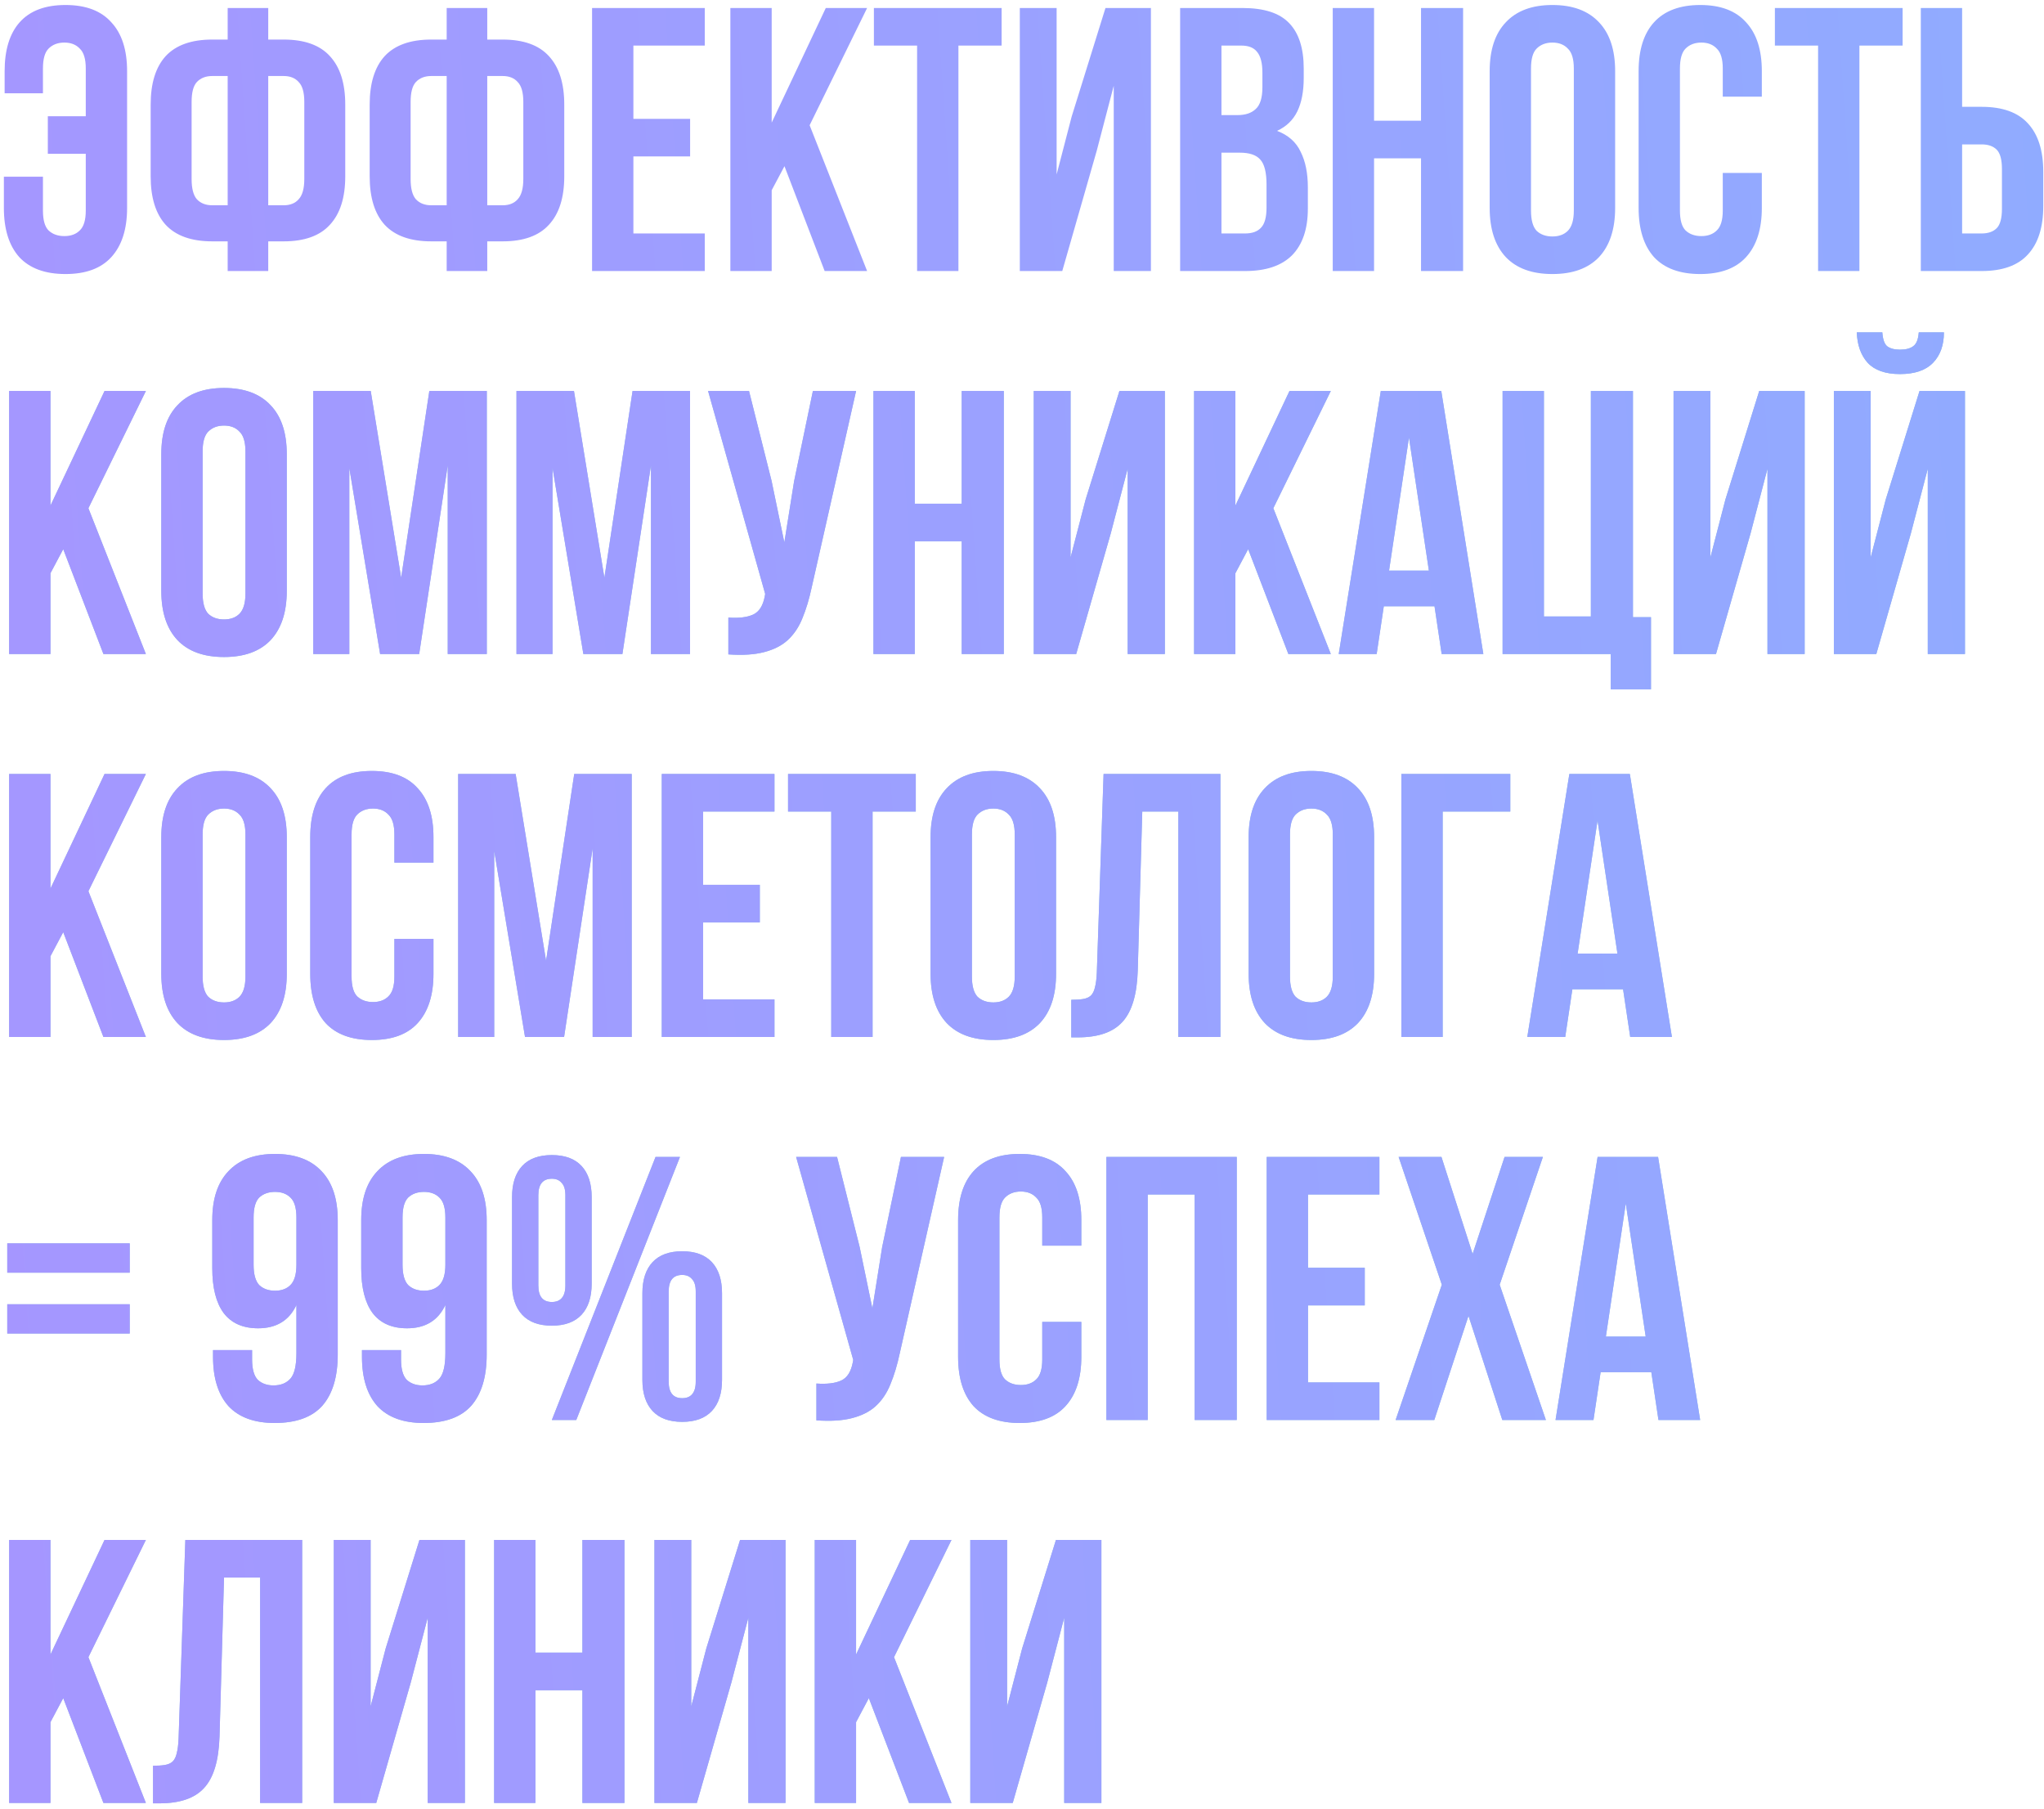
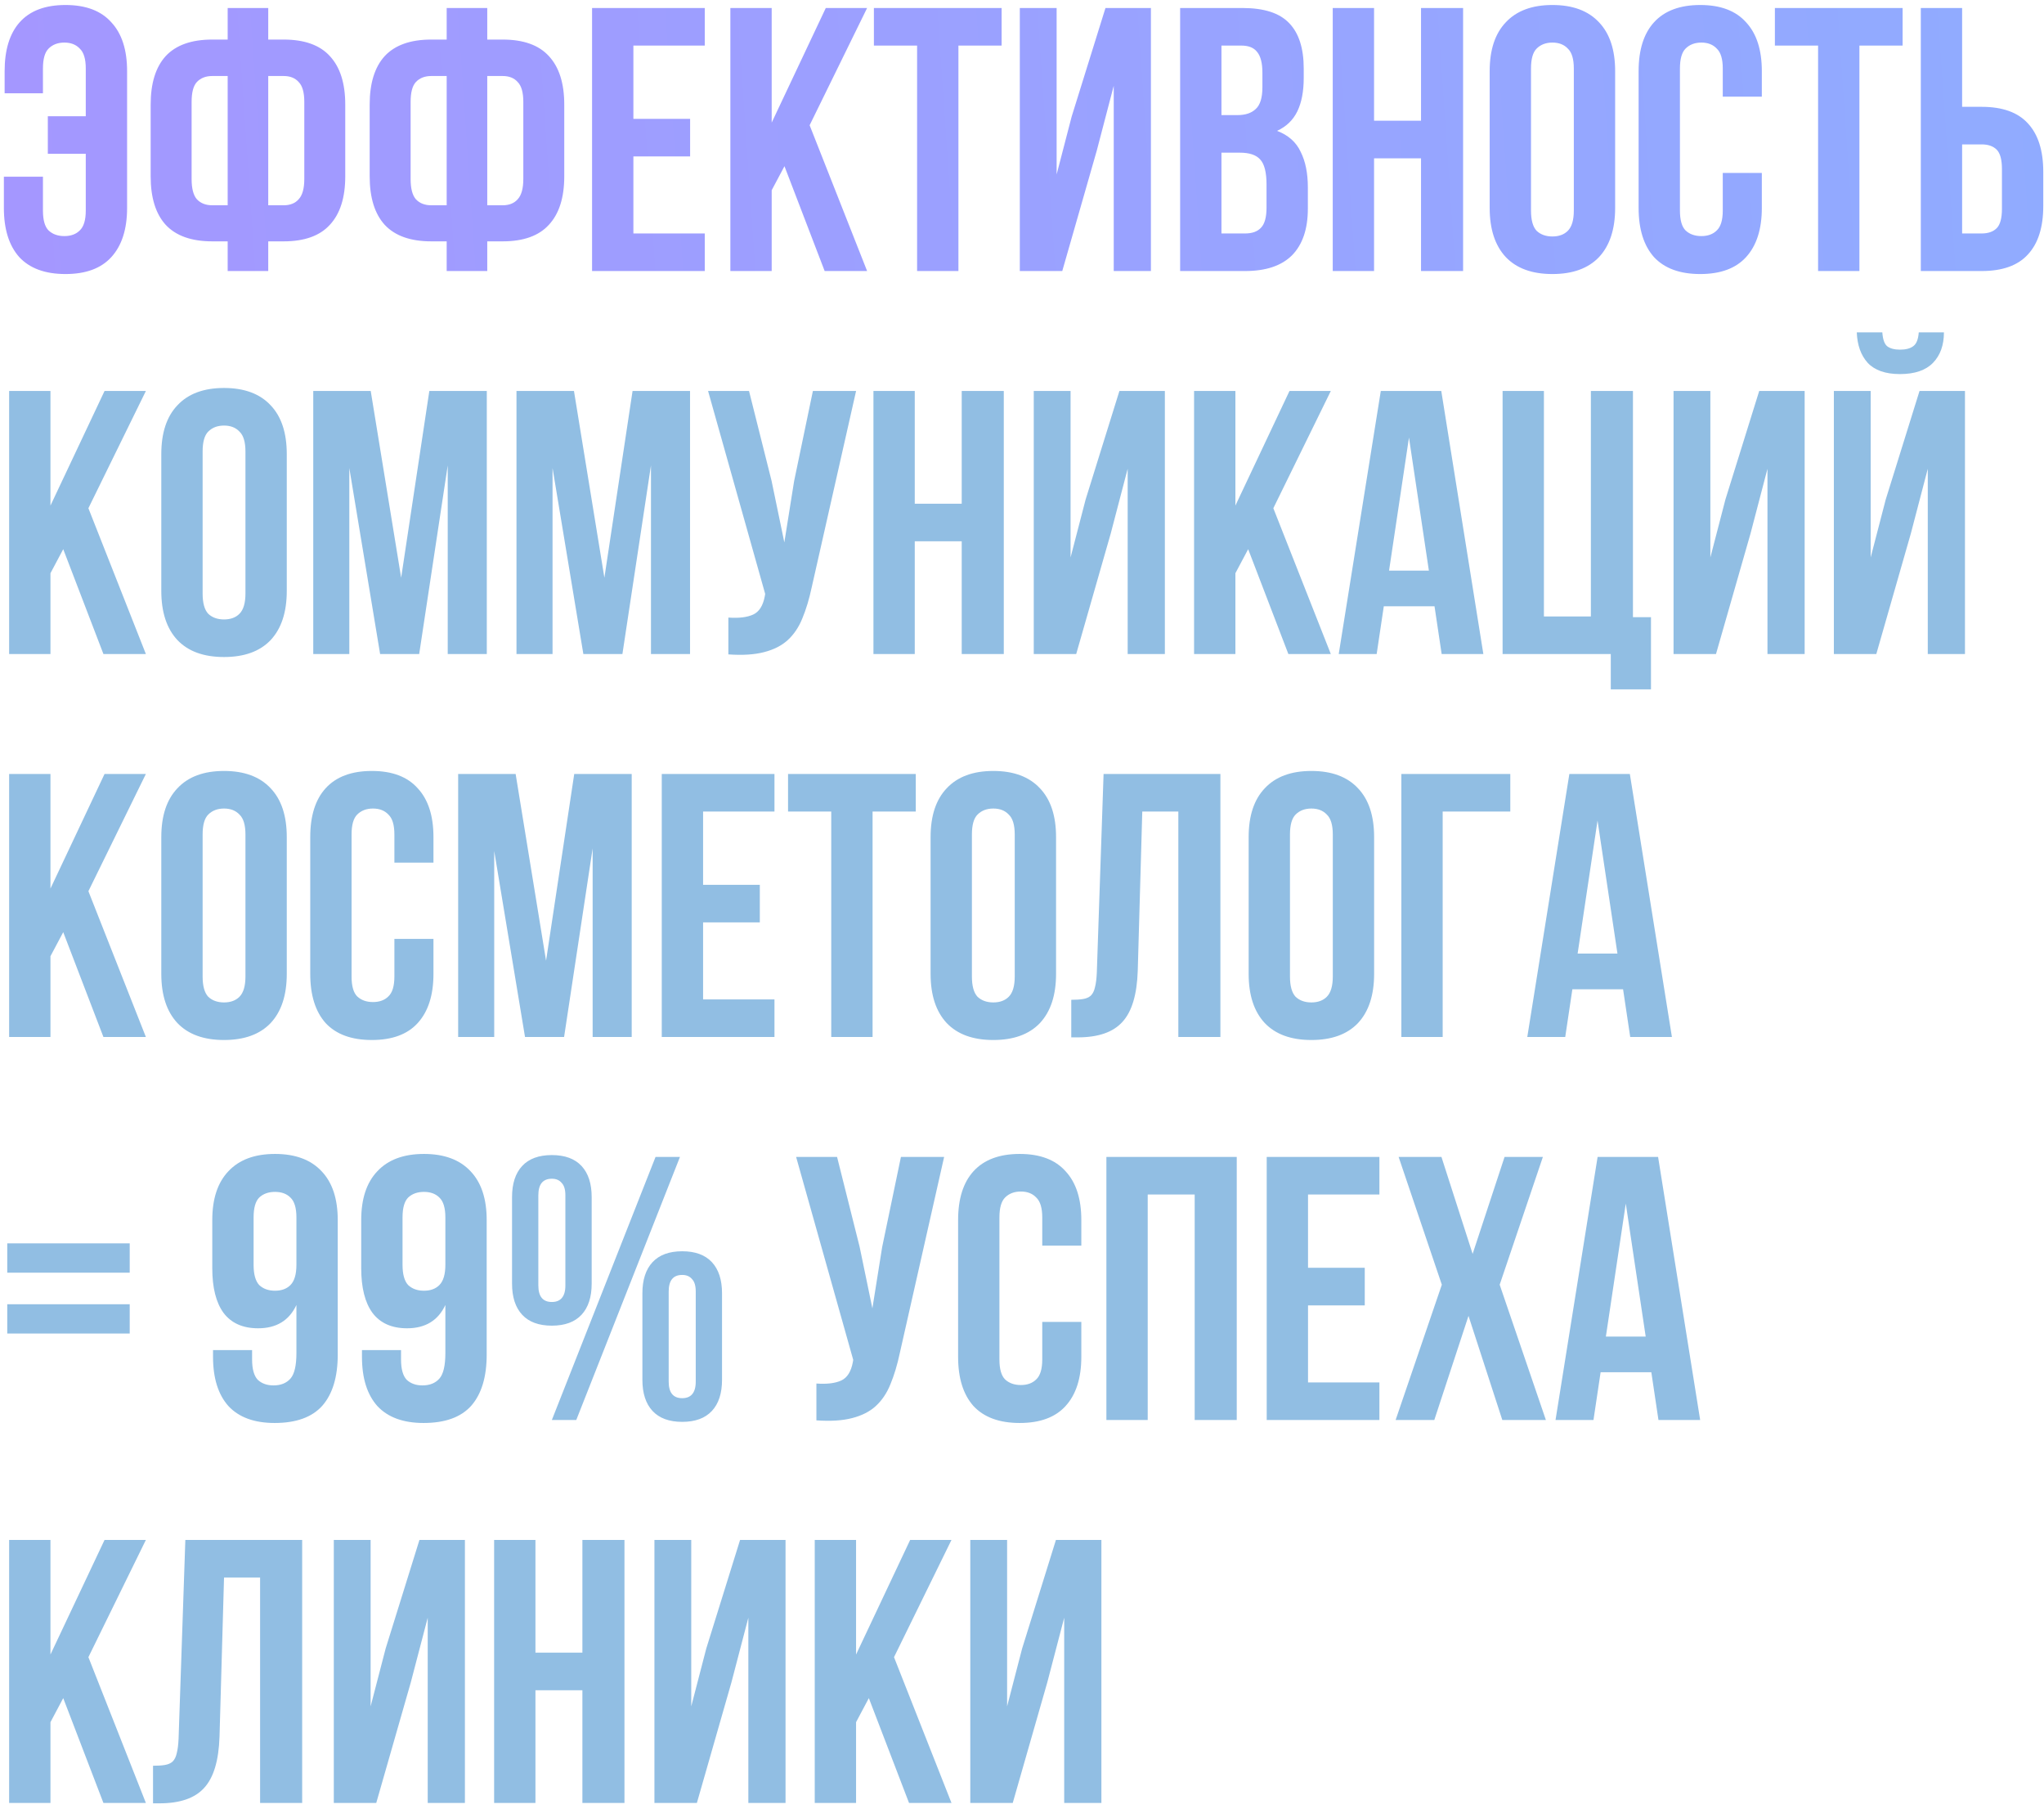
<svg xmlns="http://www.w3.org/2000/svg" width="347" height="307" viewBox="0 0 347 307" fill="none">
  <path d="M7.291 29.993V35.733C7.291 37.348 7.609 38.475 8.247 39.112C8.927 39.75 9.82 40.069 10.926 40.069C12.031 40.069 12.903 39.75 13.54 39.112C14.221 38.475 14.561 37.348 14.561 35.733V26.103H8.12V19.725H14.561V11.626C14.561 10.01 14.221 8.884 13.54 8.246C12.903 7.566 12.031 7.226 10.926 7.226C9.82 7.226 8.927 7.566 8.247 8.246C7.609 8.884 7.291 10.01 7.291 11.626V15.835H0.786V12.072C0.786 8.459 1.636 5.695 3.337 3.782C5.08 1.826 7.673 0.848 11.117 0.848C14.561 0.848 17.154 1.826 18.897 3.782C20.683 5.695 21.576 8.459 21.576 12.072V35.286C21.576 38.9 20.683 41.685 18.897 43.64C17.154 45.554 14.561 46.51 11.117 46.51C7.673 46.51 5.058 45.554 3.273 43.64C1.53 41.685 0.658 38.9 0.658 35.286V29.993H7.291ZM38.651 40.962H36.036C32.507 40.962 29.871 40.026 28.128 38.156C26.427 36.285 25.577 33.543 25.577 29.929V17.748C25.577 14.134 26.427 11.392 28.128 9.521C29.871 7.651 32.507 6.715 36.036 6.715H38.651V1.358H45.538V6.715H48.153C51.682 6.715 54.297 7.651 55.997 9.521C57.74 11.392 58.612 14.134 58.612 17.748V29.929C58.612 33.543 57.74 36.285 55.997 38.156C54.297 40.026 51.682 40.962 48.153 40.962H45.538V46H38.651V40.962ZM45.538 12.902V34.84H48.153C49.258 34.84 50.109 34.499 50.704 33.819C51.342 33.139 51.66 31.991 51.66 30.375V17.302C51.66 15.686 51.342 14.56 50.704 13.922C50.109 13.242 49.258 12.902 48.153 12.902H45.538ZM38.651 12.902H36.036C34.931 12.902 34.059 13.242 33.421 13.922C32.826 14.56 32.529 15.686 32.529 17.302V30.375C32.529 31.991 32.826 33.139 33.421 33.819C34.059 34.499 34.931 34.84 36.036 34.84H38.651V12.902ZM75.831 40.962H73.216C69.688 40.962 67.052 40.026 65.309 38.156C63.608 36.285 62.758 33.543 62.758 29.929V17.748C62.758 14.134 63.608 11.392 65.309 9.521C67.052 7.651 69.688 6.715 73.216 6.715H75.831V1.358H82.719V6.715H85.334C88.862 6.715 91.477 7.651 93.178 9.521C94.921 11.392 95.792 14.134 95.792 17.748V29.929C95.792 33.543 94.921 36.285 93.178 38.156C91.477 40.026 88.862 40.962 85.334 40.962H82.719V46H75.831V40.962ZM82.719 12.902V34.84H85.334C86.439 34.84 87.289 34.499 87.884 33.819C88.522 33.139 88.841 31.991 88.841 30.375V17.302C88.841 15.686 88.522 14.56 87.884 13.922C87.289 13.242 86.439 12.902 85.334 12.902H82.719ZM75.831 12.902H73.216C72.111 12.902 71.24 13.242 70.602 13.922C70.007 14.56 69.709 15.686 69.709 17.302V30.375C69.709 31.991 70.007 33.139 70.602 33.819C71.24 34.499 72.111 34.84 73.216 34.84H75.831V12.902ZM107.527 20.172H117.157V26.549H107.527V39.623H119.644V46H100.512V1.358H119.644V7.736H107.527V20.172ZM133.175 28.207L131.006 32.289V46H123.991V1.358H131.006V20.809L140.19 1.358H147.205L137.447 21.256L147.205 46H139.998L133.175 28.207ZM148.357 1.358H170.04V7.736H162.706V46H155.691V7.736H148.357V1.358ZM180.336 46H173.129V1.358H179.379V29.61L181.93 19.789L187.67 1.358H195.386V46H189.073V14.56L186.203 25.529L180.336 46ZM210.932 1.358C214.588 1.358 217.224 2.209 218.84 3.909C220.498 5.61 221.327 8.182 221.327 11.626V13.22C221.327 15.516 220.965 17.408 220.243 18.896C219.52 20.384 218.372 21.49 216.799 22.212C218.712 22.935 220.051 24.126 220.817 25.784C221.624 27.399 222.028 29.398 222.028 31.779V35.414C222.028 38.857 221.135 41.493 219.35 43.322C217.564 45.107 214.907 46 211.378 46H200.345V1.358H210.932ZM207.36 25.911V39.623H211.378C212.568 39.623 213.461 39.304 214.057 38.666C214.694 38.028 215.013 36.88 215.013 35.222V31.332C215.013 29.249 214.652 27.825 213.929 27.059C213.249 26.294 212.101 25.911 210.485 25.911H207.36ZM207.36 7.736V19.534H210.103C211.421 19.534 212.441 19.194 213.164 18.514C213.929 17.833 214.312 16.6 214.312 14.815V12.328C214.312 10.712 214.014 9.543 213.419 8.82C212.866 8.097 211.973 7.736 210.74 7.736H207.36ZM233.268 46H226.253V1.358H233.268V20.491H241.24V1.358H248.383V46H241.24V26.868H233.268V46ZM259.91 35.733C259.91 37.348 260.229 38.496 260.867 39.176C261.547 39.814 262.44 40.133 263.545 40.133C264.651 40.133 265.522 39.814 266.16 39.176C266.84 38.496 267.18 37.348 267.18 35.733V11.626C267.18 10.01 266.84 8.884 266.16 8.246C265.522 7.566 264.651 7.226 263.545 7.226C262.44 7.226 261.547 7.566 260.867 8.246C260.229 8.884 259.91 10.01 259.91 11.626V35.733ZM252.895 12.072C252.895 8.459 253.809 5.695 255.637 3.782C257.466 1.826 260.102 0.848 263.545 0.848C266.989 0.848 269.625 1.826 271.453 3.782C273.281 5.695 274.195 8.459 274.195 12.072V35.286C274.195 38.9 273.281 41.685 271.453 43.64C269.625 45.554 266.989 46.51 263.545 46.51C260.102 46.51 257.466 45.554 255.637 43.64C253.809 41.685 252.895 38.9 252.895 35.286V12.072ZM299.098 29.355V35.286C299.098 38.9 298.205 41.685 296.42 43.64C294.676 45.554 292.083 46.51 288.639 46.51C285.195 46.51 282.581 45.554 280.795 43.64C279.052 41.685 278.18 38.9 278.18 35.286V12.072C278.18 8.459 279.052 5.695 280.795 3.782C282.581 1.826 285.195 0.848 288.639 0.848C292.083 0.848 294.676 1.826 296.42 3.782C298.205 5.695 299.098 8.459 299.098 12.072V16.409H292.466V11.626C292.466 10.01 292.126 8.884 291.445 8.246C290.808 7.566 289.936 7.226 288.831 7.226C287.725 7.226 286.832 7.566 286.152 8.246C285.514 8.884 285.195 10.01 285.195 11.626V35.733C285.195 37.348 285.514 38.475 286.152 39.112C286.832 39.75 287.725 40.069 288.831 40.069C289.936 40.069 290.808 39.75 291.445 39.112C292.126 38.475 292.466 37.348 292.466 35.733V29.355H299.098ZM301.314 1.358H322.997V7.736H315.663V46H308.648V7.736H301.314V1.358ZM326.086 46V1.358H333.101V18.131H336.418C339.946 18.131 342.561 19.066 344.262 20.937C346.005 22.808 346.876 25.55 346.876 29.164V34.967C346.876 38.581 346.005 41.323 344.262 43.194C342.561 45.065 339.946 46 336.418 46H326.086ZM336.418 39.623C337.523 39.623 338.373 39.325 338.969 38.73C339.564 38.135 339.861 37.029 339.861 35.414V28.717C339.861 27.102 339.564 25.996 338.969 25.401C338.373 24.806 337.523 24.508 336.418 24.508H333.101V39.623H336.418Z" fill="url(#paint0_linear_4158_1833)" />
  <path d="M10.734 93.207L8.566 97.289V111H1.551V66.359H8.566V85.809L17.749 66.359H24.765L15.007 86.256L24.765 111H17.558L10.734 93.207ZM34.398 100.732C34.398 102.348 34.717 103.496 35.355 104.176C36.035 104.814 36.928 105.133 38.033 105.133C39.139 105.133 40.01 104.814 40.648 104.176C41.328 103.496 41.669 102.348 41.669 100.732V76.626C41.669 75.01 41.328 73.884 40.648 73.246C40.01 72.566 39.139 72.226 38.033 72.226C36.928 72.226 36.035 72.566 35.355 73.246C34.717 73.884 34.398 75.01 34.398 76.626V100.732ZM27.383 77.072C27.383 73.459 28.297 70.695 30.125 68.782C31.954 66.826 34.59 65.848 38.033 65.848C41.477 65.848 44.113 66.826 45.941 68.782C47.77 70.695 48.684 73.459 48.684 77.072V100.286C48.684 103.9 47.77 106.685 45.941 108.64C44.113 110.554 41.477 111.51 38.033 111.51C34.59 111.51 31.954 110.554 30.125 108.64C28.297 106.685 27.383 103.9 27.383 100.286V77.072ZM68.102 98.054L72.885 66.359H82.642V111H76.01V78.986L71.163 111H64.53L59.301 79.432V111H53.179V66.359H62.936L68.102 98.054ZM102.604 98.054L107.387 66.359H117.145V111H110.512V78.986L105.665 111H99.033L93.803 79.432V111H87.681V66.359H97.439L102.604 98.054ZM137.808 99.648C137.383 101.647 136.852 103.411 136.214 104.942C135.619 106.43 134.79 107.663 133.727 108.64C132.706 109.576 131.367 110.256 129.709 110.681C128.093 111.106 126.074 111.234 123.65 111.064V104.814C125.436 104.942 126.839 104.771 127.86 104.304C128.88 103.836 129.539 102.794 129.837 101.179L129.9 100.796L120.207 66.359H127.158L130.984 81.6L133.153 92.059L134.811 81.664L138 66.359H145.333L137.808 99.648ZM155.295 111H148.28V66.359H155.295V85.491H163.267V66.359H170.409V111H163.267V91.868H155.295V111ZM182.702 111H175.496V66.359H181.746V94.61L184.297 84.789L190.036 66.359H197.753V111H191.439V79.56L188.569 90.529L182.702 111ZM211.895 93.207L209.727 97.289V111H202.712V66.359H209.727V85.809L218.91 66.359H225.925L216.168 86.256L225.925 111H218.719L211.895 93.207ZM251.821 111H244.743L243.531 102.901H234.921L233.71 111H227.269L234.411 66.359H244.679L251.821 111ZM235.814 96.842H242.574L239.194 74.266L235.814 96.842ZM255.088 66.359H262.103V104.623H270.075V66.359H277.218V104.75H280.279V116.995H273.455V111H255.088V66.359ZM291.317 111H284.11V66.359H290.36V94.61L292.911 84.789L298.651 66.359H306.367V111H300.054V79.56L297.184 90.529L291.317 111ZM318.533 111H311.326V66.359H317.576V94.61L320.127 84.789L325.867 66.359H333.583V111H327.27V79.56L324.4 90.529L318.533 111ZM330.012 56.41C330.012 58.578 329.395 60.3 328.162 61.575C326.929 62.851 325.059 63.489 322.55 63.489C320.084 63.489 318.256 62.851 317.066 61.575C315.918 60.3 315.301 58.578 315.216 56.41H319.553C319.638 57.6 319.914 58.387 320.382 58.769C320.892 59.152 321.615 59.343 322.55 59.343C323.528 59.343 324.272 59.152 324.782 58.769C325.335 58.387 325.654 57.6 325.739 56.41H330.012ZM10.734 158.207L8.566 162.289V176H1.551V131.358H8.566V150.809L17.749 131.358H24.765L15.007 151.256L24.765 176H17.558L10.734 158.207ZM34.398 165.732C34.398 167.348 34.717 168.496 35.355 169.176C36.035 169.814 36.928 170.133 38.033 170.133C39.139 170.133 40.01 169.814 40.648 169.176C41.328 168.496 41.669 167.348 41.669 165.732V141.626C41.669 140.01 41.328 138.884 40.648 138.246C40.01 137.566 39.139 137.226 38.033 137.226C36.928 137.226 36.035 137.566 35.355 138.246C34.717 138.884 34.398 140.01 34.398 141.626V165.732ZM27.383 142.072C27.383 138.459 28.297 135.695 30.125 133.782C31.954 131.826 34.59 130.848 38.033 130.848C41.477 130.848 44.113 131.826 45.941 133.782C47.77 135.695 48.684 138.459 48.684 142.072V165.286C48.684 168.9 47.77 171.685 45.941 173.64C44.113 175.554 41.477 176.51 38.033 176.51C34.59 176.51 31.954 175.554 30.125 173.64C28.297 171.685 27.383 168.9 27.383 165.286V142.072ZM73.586 159.355V165.286C73.586 168.9 72.693 171.685 70.908 173.64C69.165 175.554 66.571 176.51 63.127 176.51C59.684 176.51 57.069 175.554 55.283 173.64C53.54 171.685 52.669 168.9 52.669 165.286V142.072C52.669 138.459 53.54 135.695 55.283 133.782C57.069 131.826 59.684 130.848 63.127 130.848C66.571 130.848 69.165 131.826 70.908 133.782C72.693 135.695 73.586 138.459 73.586 142.072V146.409H66.954V141.626C66.954 140.01 66.614 138.884 65.933 138.246C65.296 137.566 64.424 137.226 63.319 137.226C62.213 137.226 61.32 137.566 60.64 138.246C60.002 138.884 59.684 140.01 59.684 141.626V165.732C59.684 167.348 60.002 168.475 60.64 169.112C61.32 169.75 62.213 170.069 63.319 170.069C64.424 170.069 65.296 169.75 65.933 169.112C66.614 168.475 66.954 167.348 66.954 165.732V159.355H73.586ZM92.702 163.054L97.485 131.358H107.242V176H100.61V143.986L95.763 176H89.13L83.901 144.432V176H77.779V131.358H87.536L92.702 163.054ZM119.36 150.172H128.99V156.549H119.36V169.623H131.477V176H112.345V131.358H131.477V137.736H119.36V150.172ZM133.783 131.358H155.467V137.736H148.133V176H141.117V137.736H133.783V131.358ZM164.997 165.732C164.997 167.348 165.316 168.496 165.954 169.176C166.634 169.814 167.527 170.133 168.632 170.133C169.738 170.133 170.609 169.814 171.247 169.176C171.927 168.496 172.267 167.348 172.267 165.732V141.626C172.267 140.01 171.927 138.884 171.247 138.246C170.609 137.566 169.738 137.226 168.632 137.226C167.527 137.226 166.634 137.566 165.954 138.246C165.316 138.884 164.997 140.01 164.997 141.626V165.732ZM157.982 142.072C157.982 138.459 158.896 135.695 160.724 133.782C162.553 131.826 165.188 130.848 168.632 130.848C172.076 130.848 174.712 131.826 176.54 133.782C178.368 135.695 179.282 138.459 179.282 142.072V165.286C179.282 168.9 178.368 171.685 176.54 173.64C174.712 175.554 172.076 176.51 168.632 176.51C165.188 176.51 162.553 175.554 160.724 173.64C158.896 171.685 157.982 168.9 157.982 165.286V142.072ZM181.864 169.686C182.672 169.686 183.331 169.644 183.841 169.559C184.394 169.474 184.84 169.283 185.181 168.985C185.521 168.645 185.754 168.177 185.882 167.582C186.052 166.944 186.158 166.115 186.201 165.095L187.349 131.358H207.182V176H200.04V137.736H193.918L193.152 164.712C193.025 168.794 192.153 171.706 190.538 173.449C188.964 175.192 186.435 176.064 182.948 176.064H181.864V169.686ZM218.993 165.732C218.993 167.348 219.312 168.496 219.95 169.176C220.63 169.814 221.523 170.133 222.628 170.133C223.733 170.133 224.605 169.814 225.243 169.176C225.923 168.496 226.263 167.348 226.263 165.732V141.626C226.263 140.01 225.923 138.884 225.243 138.246C224.605 137.566 223.733 137.226 222.628 137.226C221.523 137.226 220.63 137.566 219.95 138.246C219.312 138.884 218.993 140.01 218.993 141.626V165.732ZM211.978 142.072C211.978 138.459 212.892 135.695 214.72 133.782C216.548 131.826 219.184 130.848 222.628 130.848C226.072 130.848 228.708 131.826 230.536 133.782C232.364 135.695 233.278 138.459 233.278 142.072V165.286C233.278 168.9 232.364 171.685 230.536 173.64C228.708 175.554 226.072 176.51 222.628 176.51C219.184 176.51 216.548 175.554 214.72 173.64C212.892 171.685 211.978 168.9 211.978 165.286V142.072ZM237.901 176V131.358H256.395V137.736H244.916V176H237.901ZM283.833 176H276.754L275.542 167.901H266.933L265.721 176H259.28L266.423 131.358H276.69L283.833 176ZM267.826 161.842H274.586L271.206 139.266L267.826 161.842ZM22.022 221.358V226.332H1.232V221.358H22.022ZM22.022 211.026V216.001H1.232V211.026H22.022ZM57.337 229.903C57.337 233.687 56.466 236.578 54.723 238.577C52.98 240.532 50.28 241.51 46.623 241.51C43.18 241.51 40.565 240.554 38.779 238.64C37.036 236.685 36.165 233.9 36.165 230.286V229.138H42.797V230.732C42.797 232.348 43.116 233.496 43.754 234.176C44.434 234.814 45.327 235.133 46.432 235.133C47.665 235.133 48.622 234.75 49.302 233.985C49.982 233.22 50.322 231.774 50.322 229.648V221.485C49.089 224.121 46.921 225.439 43.817 225.439C41.224 225.439 39.268 224.568 37.95 222.825C36.675 221.081 36.037 218.552 36.037 215.235V207.072C36.037 203.459 36.951 200.695 38.779 198.782C40.608 196.826 43.243 195.848 46.687 195.848C50.131 195.848 52.767 196.826 54.595 198.782C56.423 200.695 57.337 203.459 57.337 207.072V229.903ZM46.687 219.062C47.793 219.062 48.664 218.743 49.302 218.105C49.982 217.425 50.322 216.277 50.322 214.662V206.626C50.322 205.01 49.982 203.884 49.302 203.246C48.664 202.608 47.793 202.289 46.687 202.289C45.582 202.289 44.689 202.608 44.009 203.246C43.371 203.884 43.052 205.01 43.052 206.626V214.662C43.052 216.277 43.371 217.425 44.009 218.105C44.689 218.743 45.582 219.062 46.687 219.062ZM82.623 229.903C82.623 233.687 81.751 236.578 80.008 238.577C78.265 240.532 75.565 241.51 71.909 241.51C68.465 241.51 65.85 240.554 64.064 238.64C62.321 236.685 61.45 233.9 61.45 230.286V229.138H68.082V230.732C68.082 232.348 68.401 233.496 69.039 234.176C69.719 234.814 70.612 235.133 71.717 235.133C72.95 235.133 73.907 234.75 74.587 233.985C75.267 233.22 75.608 231.774 75.608 229.648V221.485C74.375 224.121 72.206 225.439 69.103 225.439C66.509 225.439 64.553 224.568 63.236 222.825C61.96 221.081 61.322 218.552 61.322 215.235V207.072C61.322 203.459 62.236 200.695 64.064 198.782C65.893 196.826 68.529 195.848 71.972 195.848C75.416 195.848 78.052 196.826 79.88 198.782C81.709 200.695 82.623 203.459 82.623 207.072V229.903ZM71.972 219.062C73.078 219.062 73.949 218.743 74.587 218.105C75.267 217.425 75.608 216.277 75.608 214.662V206.626C75.608 205.01 75.267 203.884 74.587 203.246C73.949 202.608 73.078 202.289 71.972 202.289C70.867 202.289 69.974 202.608 69.294 203.246C68.656 203.884 68.337 205.01 68.337 206.626V214.662C68.337 216.277 68.656 217.425 69.294 218.105C69.974 218.743 70.867 219.062 71.972 219.062ZM91.391 218.169C91.391 220.04 92.156 220.975 93.686 220.975C94.409 220.975 94.962 220.763 95.344 220.337C95.77 219.87 95.982 219.147 95.982 218.169V202.863C95.982 201.886 95.77 201.184 95.344 200.759C94.962 200.291 94.409 200.057 93.686 200.057C92.156 200.057 91.391 200.993 91.391 202.863V218.169ZM86.926 203.182C86.926 200.886 87.5 199.122 88.648 197.889C89.796 196.656 91.475 196.04 93.686 196.04C95.897 196.04 97.576 196.656 98.725 197.889C99.872 199.122 100.446 200.886 100.446 203.182V217.85C100.446 220.146 99.872 221.91 98.725 223.143C97.576 224.376 95.897 224.993 93.686 224.993C91.475 224.993 89.796 224.376 88.648 223.143C87.5 221.91 86.926 220.146 86.926 217.85V203.182ZM111.288 196.358H115.433L97.832 241H93.686L111.288 196.358ZM113.52 234.495C113.52 236.366 114.285 237.301 115.816 237.301C116.539 237.301 117.091 237.089 117.474 236.663C117.899 236.196 118.112 235.473 118.112 234.495V219.189C118.112 218.212 117.899 217.51 117.474 217.085C117.091 216.617 116.539 216.383 115.816 216.383C114.285 216.383 113.52 217.319 113.52 219.189V234.495ZM109.056 219.508C109.056 217.212 109.63 215.448 110.778 214.215C111.926 212.982 113.605 212.366 115.816 212.366C118.027 212.366 119.706 212.982 120.854 214.215C122.002 215.448 122.576 217.212 122.576 219.508V234.176C122.576 236.472 122.002 238.236 120.854 239.469C119.706 240.702 118.027 241.319 115.816 241.319C113.605 241.319 111.926 240.702 110.778 239.469C109.63 238.236 109.056 236.472 109.056 234.176V219.508ZM152.755 229.648C152.33 231.647 151.799 233.411 151.161 234.942C150.566 236.43 149.737 237.663 148.674 238.64C147.653 239.576 146.314 240.256 144.656 240.681C143.04 241.106 141.021 241.234 138.597 241.064V234.814C140.383 234.942 141.786 234.771 142.806 234.304C143.827 233.836 144.486 232.794 144.783 231.179L144.847 230.796L135.154 196.358H142.105L145.931 211.6L148.1 222.059L149.758 211.664L152.946 196.358H160.28L152.755 229.648ZM183.571 224.355V230.286C183.571 233.9 182.678 236.685 180.892 238.64C179.149 240.554 176.556 241.51 173.112 241.51C169.668 241.51 167.053 240.554 165.268 238.64C163.525 236.685 162.653 233.9 162.653 230.286V207.072C162.653 203.459 163.525 200.695 165.268 198.782C167.053 196.826 169.668 195.848 173.112 195.848C176.556 195.848 179.149 196.826 180.892 198.782C182.678 200.695 183.571 203.459 183.571 207.072V211.409H176.938V206.626C176.938 205.01 176.598 203.884 175.918 203.246C175.28 202.566 174.409 202.226 173.303 202.226C172.198 202.226 171.305 202.566 170.625 203.246C169.987 203.884 169.668 205.01 169.668 206.626V230.732C169.668 232.348 169.987 233.475 170.625 234.112C171.305 234.75 172.198 235.069 173.303 235.069C174.409 235.069 175.28 234.75 175.918 234.112C176.598 233.475 176.938 232.348 176.938 230.732V224.355H183.571ZM194.842 241H187.827V196.358H209.957V241H202.814V202.736H194.842V241ZM222.058 215.172H231.688V221.549H222.058V234.623H234.175V241H215.043V196.358H234.175V202.736H222.058V215.172ZM261.927 196.358L254.593 218.042L262.437 241H255.04L249.3 223.335L243.496 241H236.928L244.772 218.042L237.438 196.358H244.708L250.001 212.812L255.422 196.358H261.927ZM288.628 241H281.549L280.338 232.901H271.728L270.517 241H264.075L271.218 196.358H281.486L288.628 241ZM272.621 226.842H279.381L276.001 204.266L272.621 226.842ZM10.734 288.207L8.566 292.289V306H1.551V261.358H8.566V280.809L17.749 261.358H24.765L15.007 281.256L24.765 306H17.558L10.734 288.207ZM25.98 299.686C26.788 299.686 27.447 299.644 27.957 299.559C28.51 299.474 28.956 299.283 29.296 298.985C29.637 298.645 29.87 298.177 29.998 297.582C30.168 296.944 30.274 296.115 30.317 295.095L31.465 261.358H51.298V306H44.156V267.736H38.033L37.268 294.712C37.141 298.794 36.269 301.706 34.653 303.449C33.08 305.192 30.551 306.064 27.064 306.064H25.98V299.686ZM63.874 306H56.668V261.358H62.918V289.61L65.469 279.789L71.208 261.358H78.925V306H72.611V274.56L69.741 285.529L63.874 306ZM90.899 306H83.884V261.358H90.899V280.491H98.87V261.358H106.013V306H98.87V286.868H90.899V306ZM118.306 306H111.1V261.358H117.349V289.61L119.9 279.789L125.64 261.358H133.357V306H127.043V274.56L124.173 285.529L118.306 306ZM147.499 288.207L145.33 292.289V306H138.315V261.358H145.33V280.809L154.514 261.358H161.529L151.772 281.256L161.529 306H154.323L147.499 288.207ZM171.928 306H164.722V261.358H170.971V289.61L173.522 279.789L179.262 261.358H186.979V306H180.665V274.56L177.795 285.529L171.928 306Z" fill="#91BEE3" />
-   <path d="M10.734 93.207L8.566 97.289V111H1.551V66.359H8.566V85.809L17.749 66.359H24.765L15.007 86.256L24.765 111H17.558L10.734 93.207ZM34.398 100.732C34.398 102.348 34.717 103.496 35.355 104.176C36.035 104.814 36.928 105.133 38.033 105.133C39.139 105.133 40.01 104.814 40.648 104.176C41.328 103.496 41.669 102.348 41.669 100.732V76.626C41.669 75.01 41.328 73.884 40.648 73.246C40.01 72.566 39.139 72.226 38.033 72.226C36.928 72.226 36.035 72.566 35.355 73.246C34.717 73.884 34.398 75.01 34.398 76.626V100.732ZM27.383 77.072C27.383 73.459 28.297 70.695 30.125 68.782C31.954 66.826 34.59 65.848 38.033 65.848C41.477 65.848 44.113 66.826 45.941 68.782C47.77 70.695 48.684 73.459 48.684 77.072V100.286C48.684 103.9 47.77 106.685 45.941 108.64C44.113 110.554 41.477 111.51 38.033 111.51C34.59 111.51 31.954 110.554 30.125 108.64C28.297 106.685 27.383 103.9 27.383 100.286V77.072ZM68.102 98.054L72.885 66.359H82.642V111H76.01V78.986L71.163 111H64.53L59.301 79.432V111H53.179V66.359H62.936L68.102 98.054ZM102.604 98.054L107.387 66.359H117.145V111H110.512V78.986L105.665 111H99.033L93.803 79.432V111H87.681V66.359H97.439L102.604 98.054ZM137.808 99.648C137.383 101.647 136.852 103.411 136.214 104.942C135.619 106.43 134.79 107.663 133.727 108.64C132.706 109.576 131.367 110.256 129.709 110.681C128.093 111.106 126.074 111.234 123.65 111.064V104.814C125.436 104.942 126.839 104.771 127.86 104.304C128.88 103.836 129.539 102.794 129.837 101.179L129.9 100.796L120.207 66.359H127.158L130.984 81.6L133.153 92.059L134.811 81.664L138 66.359H145.333L137.808 99.648ZM155.295 111H148.28V66.359H155.295V85.491H163.267V66.359H170.409V111H163.267V91.868H155.295V111ZM182.702 111H175.496V66.359H181.746V94.61L184.297 84.789L190.036 66.359H197.753V111H191.439V79.56L188.569 90.529L182.702 111ZM211.895 93.207L209.727 97.289V111H202.712V66.359H209.727V85.809L218.91 66.359H225.925L216.168 86.256L225.925 111H218.719L211.895 93.207ZM251.821 111H244.743L243.531 102.901H234.921L233.71 111H227.269L234.411 66.359H244.679L251.821 111ZM235.814 96.842H242.574L239.194 74.266L235.814 96.842ZM255.088 66.359H262.103V104.623H270.075V66.359H277.218V104.75H280.279V116.995H273.455V111H255.088V66.359ZM291.317 111H284.11V66.359H290.36V94.61L292.911 84.789L298.651 66.359H306.367V111H300.054V79.56L297.184 90.529L291.317 111ZM318.533 111H311.326V66.359H317.576V94.61L320.127 84.789L325.867 66.359H333.583V111H327.27V79.56L324.4 90.529L318.533 111ZM330.012 56.41C330.012 58.578 329.395 60.3 328.162 61.575C326.929 62.851 325.059 63.489 322.55 63.489C320.084 63.489 318.256 62.851 317.066 61.575C315.918 60.3 315.301 58.578 315.216 56.41H319.553C319.638 57.6 319.914 58.387 320.382 58.769C320.892 59.152 321.615 59.343 322.55 59.343C323.528 59.343 324.272 59.152 324.782 58.769C325.335 58.387 325.654 57.6 325.739 56.41H330.012ZM10.734 158.207L8.566 162.289V176H1.551V131.358H8.566V150.809L17.749 131.358H24.765L15.007 151.256L24.765 176H17.558L10.734 158.207ZM34.398 165.732C34.398 167.348 34.717 168.496 35.355 169.176C36.035 169.814 36.928 170.133 38.033 170.133C39.139 170.133 40.01 169.814 40.648 169.176C41.328 168.496 41.669 167.348 41.669 165.732V141.626C41.669 140.01 41.328 138.884 40.648 138.246C40.01 137.566 39.139 137.226 38.033 137.226C36.928 137.226 36.035 137.566 35.355 138.246C34.717 138.884 34.398 140.01 34.398 141.626V165.732ZM27.383 142.072C27.383 138.459 28.297 135.695 30.125 133.782C31.954 131.826 34.59 130.848 38.033 130.848C41.477 130.848 44.113 131.826 45.941 133.782C47.77 135.695 48.684 138.459 48.684 142.072V165.286C48.684 168.9 47.77 171.685 45.941 173.64C44.113 175.554 41.477 176.51 38.033 176.51C34.59 176.51 31.954 175.554 30.125 173.64C28.297 171.685 27.383 168.9 27.383 165.286V142.072ZM73.586 159.355V165.286C73.586 168.9 72.693 171.685 70.908 173.64C69.165 175.554 66.571 176.51 63.127 176.51C59.684 176.51 57.069 175.554 55.283 173.64C53.54 171.685 52.669 168.9 52.669 165.286V142.072C52.669 138.459 53.54 135.695 55.283 133.782C57.069 131.826 59.684 130.848 63.127 130.848C66.571 130.848 69.165 131.826 70.908 133.782C72.693 135.695 73.586 138.459 73.586 142.072V146.409H66.954V141.626C66.954 140.01 66.614 138.884 65.933 138.246C65.296 137.566 64.424 137.226 63.319 137.226C62.213 137.226 61.32 137.566 60.64 138.246C60.002 138.884 59.684 140.01 59.684 141.626V165.732C59.684 167.348 60.002 168.475 60.64 169.112C61.32 169.75 62.213 170.069 63.319 170.069C64.424 170.069 65.296 169.75 65.933 169.112C66.614 168.475 66.954 167.348 66.954 165.732V159.355H73.586ZM92.702 163.054L97.485 131.358H107.242V176H100.61V143.986L95.763 176H89.13L83.901 144.432V176H77.779V131.358H87.536L92.702 163.054ZM119.36 150.172H128.99V156.549H119.36V169.623H131.477V176H112.345V131.358H131.477V137.736H119.36V150.172ZM133.783 131.358H155.467V137.736H148.133V176H141.117V137.736H133.783V131.358ZM164.997 165.732C164.997 167.348 165.316 168.496 165.954 169.176C166.634 169.814 167.527 170.133 168.632 170.133C169.738 170.133 170.609 169.814 171.247 169.176C171.927 168.496 172.267 167.348 172.267 165.732V141.626C172.267 140.01 171.927 138.884 171.247 138.246C170.609 137.566 169.738 137.226 168.632 137.226C167.527 137.226 166.634 137.566 165.954 138.246C165.316 138.884 164.997 140.01 164.997 141.626V165.732ZM157.982 142.072C157.982 138.459 158.896 135.695 160.724 133.782C162.553 131.826 165.188 130.848 168.632 130.848C172.076 130.848 174.712 131.826 176.54 133.782C178.368 135.695 179.282 138.459 179.282 142.072V165.286C179.282 168.9 178.368 171.685 176.54 173.64C174.712 175.554 172.076 176.51 168.632 176.51C165.188 176.51 162.553 175.554 160.724 173.64C158.896 171.685 157.982 168.9 157.982 165.286V142.072ZM181.864 169.686C182.672 169.686 183.331 169.644 183.841 169.559C184.394 169.474 184.84 169.283 185.181 168.985C185.521 168.645 185.754 168.177 185.882 167.582C186.052 166.944 186.158 166.115 186.201 165.095L187.349 131.358H207.182V176H200.04V137.736H193.918L193.152 164.712C193.025 168.794 192.153 171.706 190.538 173.449C188.964 175.192 186.435 176.064 182.948 176.064H181.864V169.686ZM218.993 165.732C218.993 167.348 219.312 168.496 219.95 169.176C220.63 169.814 221.523 170.133 222.628 170.133C223.733 170.133 224.605 169.814 225.243 169.176C225.923 168.496 226.263 167.348 226.263 165.732V141.626C226.263 140.01 225.923 138.884 225.243 138.246C224.605 137.566 223.733 137.226 222.628 137.226C221.523 137.226 220.63 137.566 219.95 138.246C219.312 138.884 218.993 140.01 218.993 141.626V165.732ZM211.978 142.072C211.978 138.459 212.892 135.695 214.72 133.782C216.548 131.826 219.184 130.848 222.628 130.848C226.072 130.848 228.708 131.826 230.536 133.782C232.364 135.695 233.278 138.459 233.278 142.072V165.286C233.278 168.9 232.364 171.685 230.536 173.64C228.708 175.554 226.072 176.51 222.628 176.51C219.184 176.51 216.548 175.554 214.72 173.64C212.892 171.685 211.978 168.9 211.978 165.286V142.072ZM237.901 176V131.358H256.395V137.736H244.916V176H237.901ZM283.833 176H276.754L275.542 167.901H266.933L265.721 176H259.28L266.423 131.358H276.69L283.833 176ZM267.826 161.842H274.586L271.206 139.266L267.826 161.842ZM22.022 221.358V226.332H1.232V221.358H22.022ZM22.022 211.026V216.001H1.232V211.026H22.022ZM57.337 229.903C57.337 233.687 56.466 236.578 54.723 238.577C52.98 240.532 50.28 241.51 46.623 241.51C43.18 241.51 40.565 240.554 38.779 238.64C37.036 236.685 36.165 233.9 36.165 230.286V229.138H42.797V230.732C42.797 232.348 43.116 233.496 43.754 234.176C44.434 234.814 45.327 235.133 46.432 235.133C47.665 235.133 48.622 234.75 49.302 233.985C49.982 233.22 50.322 231.774 50.322 229.648V221.485C49.089 224.121 46.921 225.439 43.817 225.439C41.224 225.439 39.268 224.568 37.95 222.825C36.675 221.081 36.037 218.552 36.037 215.235V207.072C36.037 203.459 36.951 200.695 38.779 198.782C40.608 196.826 43.243 195.848 46.687 195.848C50.131 195.848 52.767 196.826 54.595 198.782C56.423 200.695 57.337 203.459 57.337 207.072V229.903ZM46.687 219.062C47.793 219.062 48.664 218.743 49.302 218.105C49.982 217.425 50.322 216.277 50.322 214.662V206.626C50.322 205.01 49.982 203.884 49.302 203.246C48.664 202.608 47.793 202.289 46.687 202.289C45.582 202.289 44.689 202.608 44.009 203.246C43.371 203.884 43.052 205.01 43.052 206.626V214.662C43.052 216.277 43.371 217.425 44.009 218.105C44.689 218.743 45.582 219.062 46.687 219.062ZM82.623 229.903C82.623 233.687 81.751 236.578 80.008 238.577C78.265 240.532 75.565 241.51 71.909 241.51C68.465 241.51 65.85 240.554 64.064 238.64C62.321 236.685 61.45 233.9 61.45 230.286V229.138H68.082V230.732C68.082 232.348 68.401 233.496 69.039 234.176C69.719 234.814 70.612 235.133 71.717 235.133C72.95 235.133 73.907 234.75 74.587 233.985C75.267 233.22 75.608 231.774 75.608 229.648V221.485C74.375 224.121 72.206 225.439 69.103 225.439C66.509 225.439 64.553 224.568 63.236 222.825C61.96 221.081 61.322 218.552 61.322 215.235V207.072C61.322 203.459 62.236 200.695 64.064 198.782C65.893 196.826 68.529 195.848 71.972 195.848C75.416 195.848 78.052 196.826 79.88 198.782C81.709 200.695 82.623 203.459 82.623 207.072V229.903ZM71.972 219.062C73.078 219.062 73.949 218.743 74.587 218.105C75.267 217.425 75.608 216.277 75.608 214.662V206.626C75.608 205.01 75.267 203.884 74.587 203.246C73.949 202.608 73.078 202.289 71.972 202.289C70.867 202.289 69.974 202.608 69.294 203.246C68.656 203.884 68.337 205.01 68.337 206.626V214.662C68.337 216.277 68.656 217.425 69.294 218.105C69.974 218.743 70.867 219.062 71.972 219.062ZM91.391 218.169C91.391 220.04 92.156 220.975 93.686 220.975C94.409 220.975 94.962 220.763 95.344 220.337C95.77 219.87 95.982 219.147 95.982 218.169V202.863C95.982 201.886 95.77 201.184 95.344 200.759C94.962 200.291 94.409 200.057 93.686 200.057C92.156 200.057 91.391 200.993 91.391 202.863V218.169ZM86.926 203.182C86.926 200.886 87.5 199.122 88.648 197.889C89.796 196.656 91.475 196.04 93.686 196.04C95.897 196.04 97.576 196.656 98.725 197.889C99.872 199.122 100.446 200.886 100.446 203.182V217.85C100.446 220.146 99.872 221.91 98.725 223.143C97.576 224.376 95.897 224.993 93.686 224.993C91.475 224.993 89.796 224.376 88.648 223.143C87.5 221.91 86.926 220.146 86.926 217.85V203.182ZM111.288 196.358H115.433L97.832 241H93.686L111.288 196.358ZM113.52 234.495C113.52 236.366 114.285 237.301 115.816 237.301C116.539 237.301 117.091 237.089 117.474 236.663C117.899 236.196 118.112 235.473 118.112 234.495V219.189C118.112 218.212 117.899 217.51 117.474 217.085C117.091 216.617 116.539 216.383 115.816 216.383C114.285 216.383 113.52 217.319 113.52 219.189V234.495ZM109.056 219.508C109.056 217.212 109.63 215.448 110.778 214.215C111.926 212.982 113.605 212.366 115.816 212.366C118.027 212.366 119.706 212.982 120.854 214.215C122.002 215.448 122.576 217.212 122.576 219.508V234.176C122.576 236.472 122.002 238.236 120.854 239.469C119.706 240.702 118.027 241.319 115.816 241.319C113.605 241.319 111.926 240.702 110.778 239.469C109.63 238.236 109.056 236.472 109.056 234.176V219.508ZM152.755 229.648C152.33 231.647 151.799 233.411 151.161 234.942C150.566 236.43 149.737 237.663 148.674 238.64C147.653 239.576 146.314 240.256 144.656 240.681C143.04 241.106 141.021 241.234 138.597 241.064V234.814C140.383 234.942 141.786 234.771 142.806 234.304C143.827 233.836 144.486 232.794 144.783 231.179L144.847 230.796L135.154 196.358H142.105L145.931 211.6L148.1 222.059L149.758 211.664L152.946 196.358H160.28L152.755 229.648ZM183.571 224.355V230.286C183.571 233.9 182.678 236.685 180.892 238.64C179.149 240.554 176.556 241.51 173.112 241.51C169.668 241.51 167.053 240.554 165.268 238.64C163.525 236.685 162.653 233.9 162.653 230.286V207.072C162.653 203.459 163.525 200.695 165.268 198.782C167.053 196.826 169.668 195.848 173.112 195.848C176.556 195.848 179.149 196.826 180.892 198.782C182.678 200.695 183.571 203.459 183.571 207.072V211.409H176.938V206.626C176.938 205.01 176.598 203.884 175.918 203.246C175.28 202.566 174.409 202.226 173.303 202.226C172.198 202.226 171.305 202.566 170.625 203.246C169.987 203.884 169.668 205.01 169.668 206.626V230.732C169.668 232.348 169.987 233.475 170.625 234.112C171.305 234.75 172.198 235.069 173.303 235.069C174.409 235.069 175.28 234.75 175.918 234.112C176.598 233.475 176.938 232.348 176.938 230.732V224.355H183.571ZM194.842 241H187.827V196.358H209.957V241H202.814V202.736H194.842V241ZM222.058 215.172H231.688V221.549H222.058V234.623H234.175V241H215.043V196.358H234.175V202.736H222.058V215.172ZM261.927 196.358L254.593 218.042L262.437 241H255.04L249.3 223.335L243.496 241H236.928L244.772 218.042L237.438 196.358H244.708L250.001 212.812L255.422 196.358H261.927ZM288.628 241H281.549L280.338 232.901H271.728L270.517 241H264.075L271.218 196.358H281.486L288.628 241ZM272.621 226.842H279.381L276.001 204.266L272.621 226.842ZM10.734 288.207L8.566 292.289V306H1.551V261.358H8.566V280.809L17.749 261.358H24.765L15.007 281.256L24.765 306H17.558L10.734 288.207ZM25.98 299.686C26.788 299.686 27.447 299.644 27.957 299.559C28.51 299.474 28.956 299.283 29.296 298.985C29.637 298.645 29.87 298.177 29.998 297.582C30.168 296.944 30.274 296.115 30.317 295.095L31.465 261.358H51.298V306H44.156V267.736H38.033L37.268 294.712C37.141 298.794 36.269 301.706 34.653 303.449C33.08 305.192 30.551 306.064 27.064 306.064H25.98V299.686ZM63.874 306H56.668V261.358H62.918V289.61L65.469 279.789L71.208 261.358H78.925V306H72.611V274.56L69.741 285.529L63.874 306ZM90.899 306H83.884V261.358H90.899V280.491H98.87V261.358H106.013V306H98.87V286.868H90.899V306ZM118.306 306H111.1V261.358H117.349V289.61L119.9 279.789L125.64 261.358H133.357V306H127.043V274.56L124.173 285.529L118.306 306ZM147.499 288.207L145.33 292.289V306H138.315V261.358H145.33V280.809L154.514 261.358H161.529L151.772 281.256L161.529 306H154.323L147.499 288.207ZM171.928 306H164.722V261.358H170.971V289.61L173.522 279.789L179.262 261.358H186.979V306H180.665V274.56L177.795 285.529L171.928 306Z" fill="url(#paint1_linear_4158_1833)" />
  <defs>
    <linearGradient id="paint0_linear_4158_1833" x1="-1" y1="264.486" x2="472.156" y2="231.821" gradientUnits="userSpaceOnUse">
      <stop stop-color="#A596FF" />
      <stop offset="1" stop-color="#8AB2FF" />
    </linearGradient>
    <linearGradient id="paint1_linear_4158_1833" x1="-1" y1="264.486" x2="472.156" y2="231.821" gradientUnits="userSpaceOnUse">
      <stop stop-color="#A596FF" />
      <stop offset="1" stop-color="#8AB2FF" />
    </linearGradient>
  </defs>
</svg>